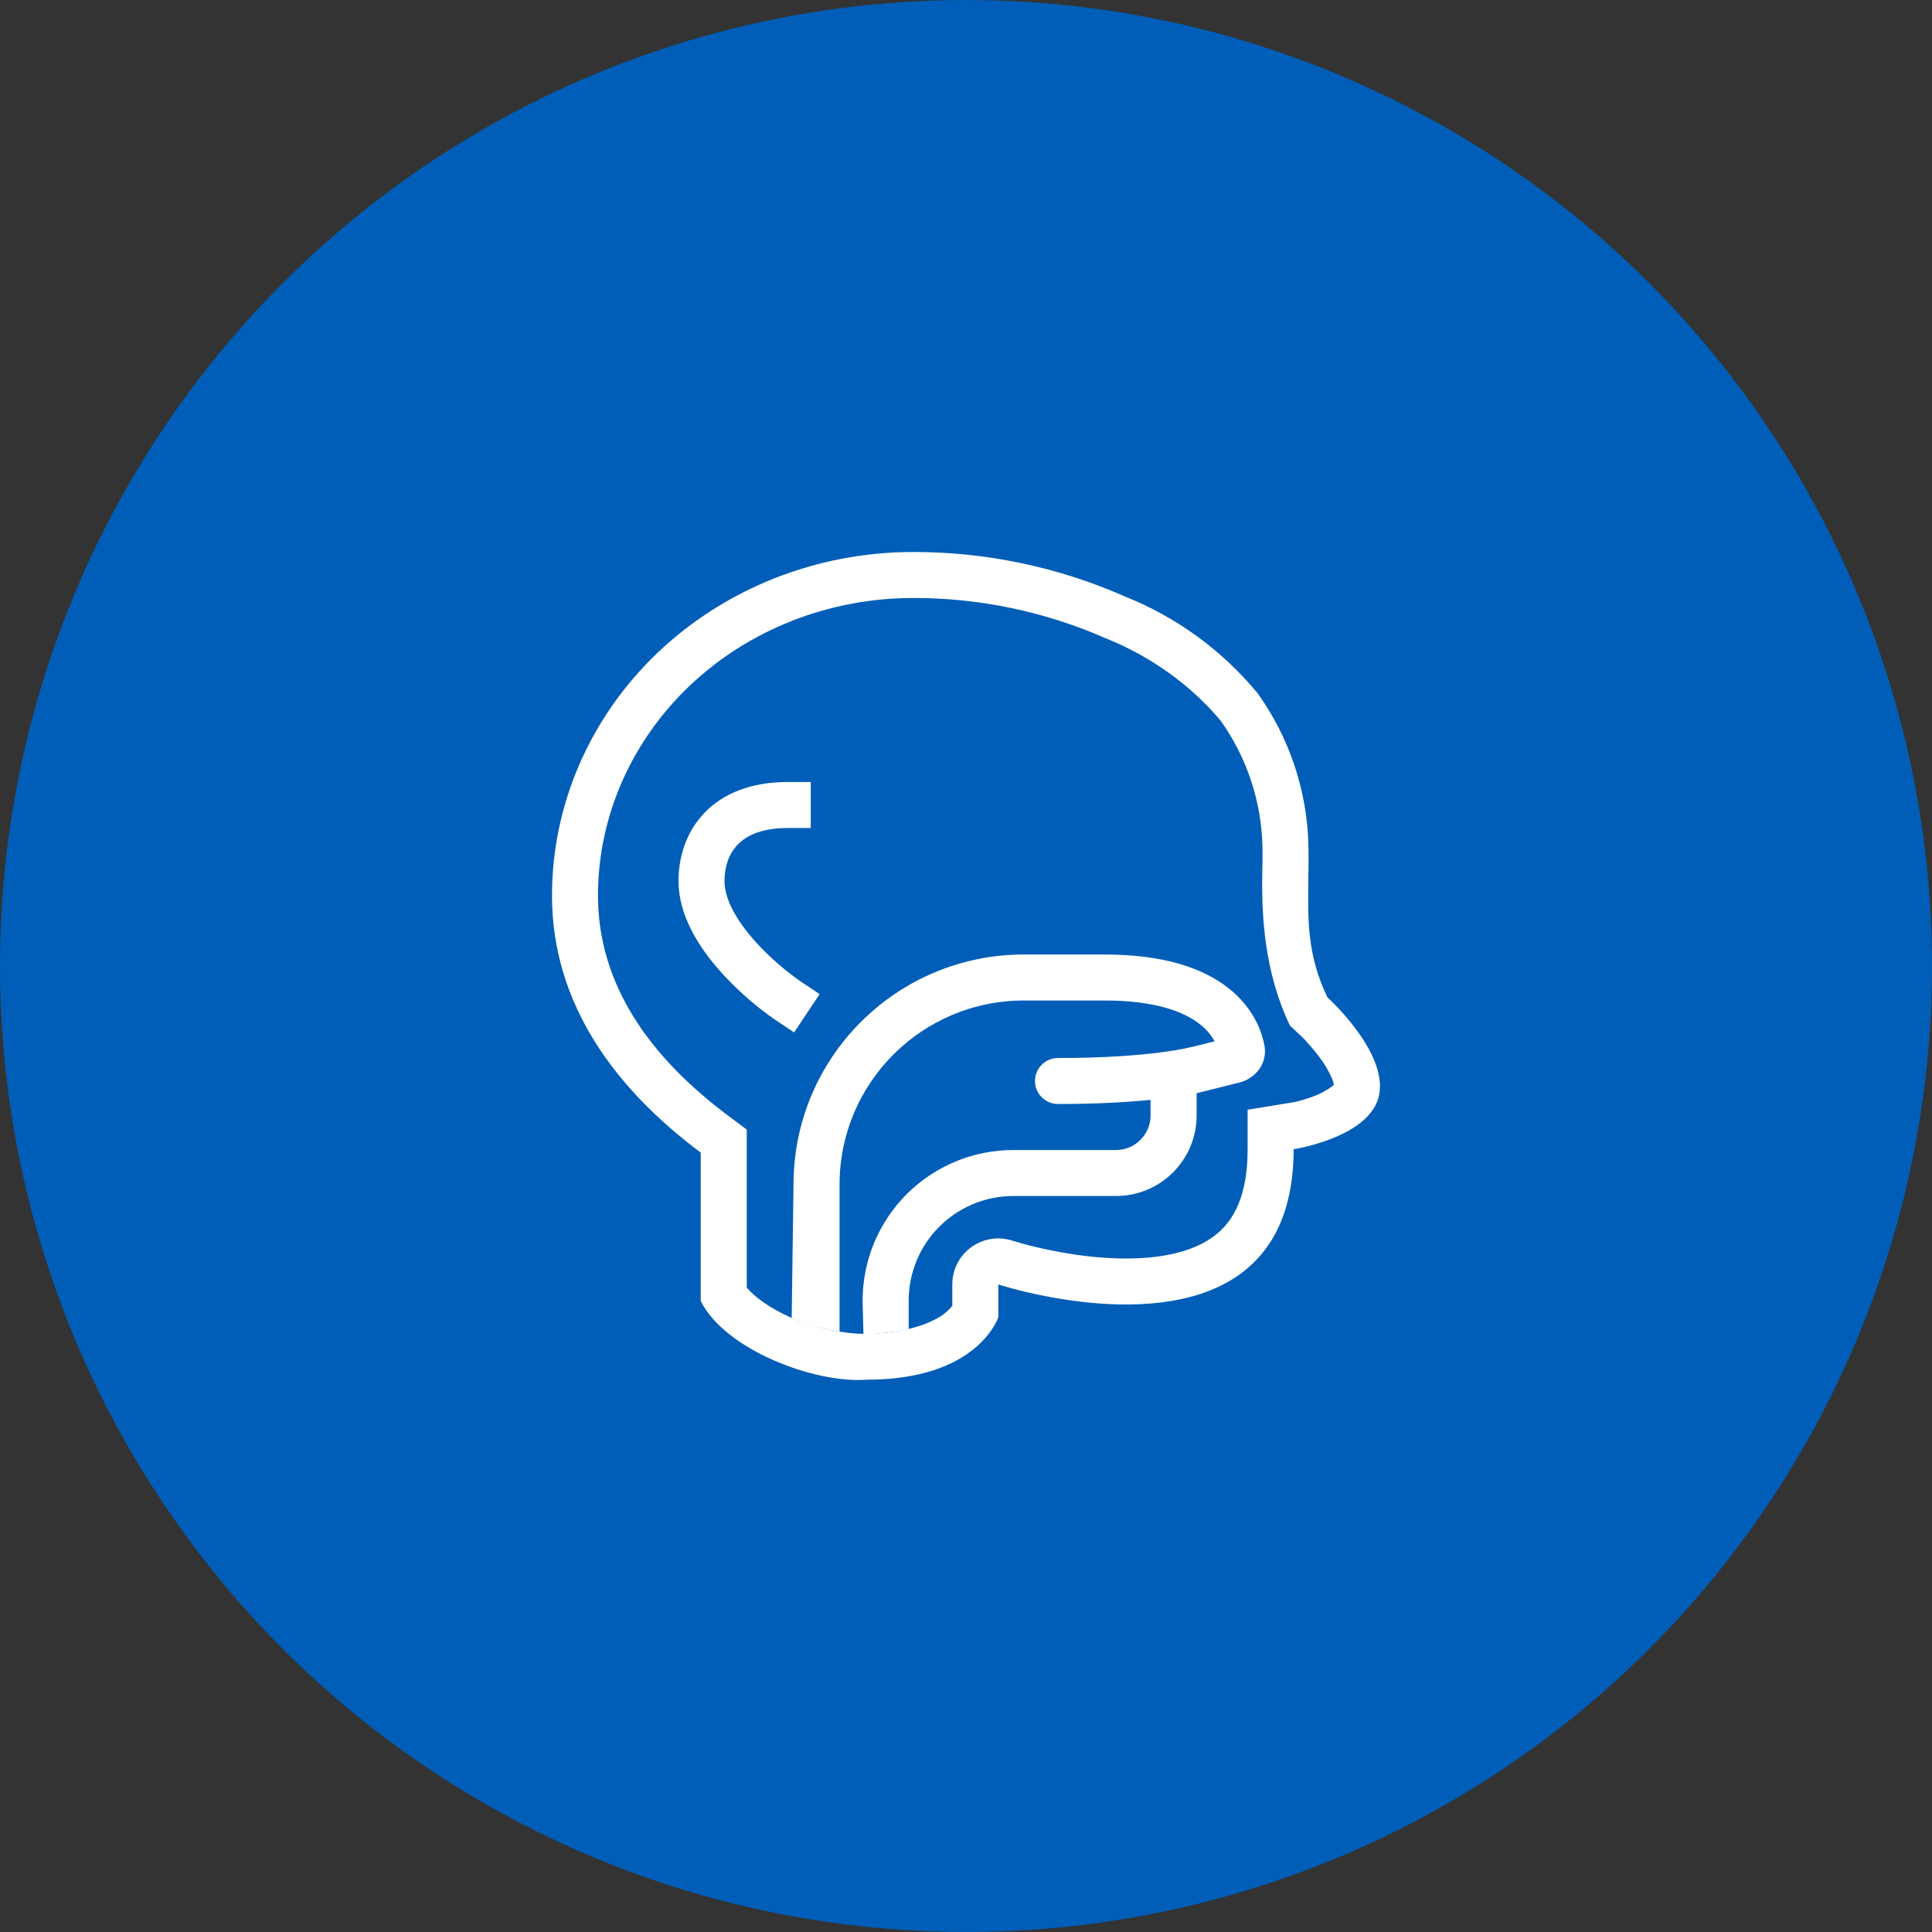
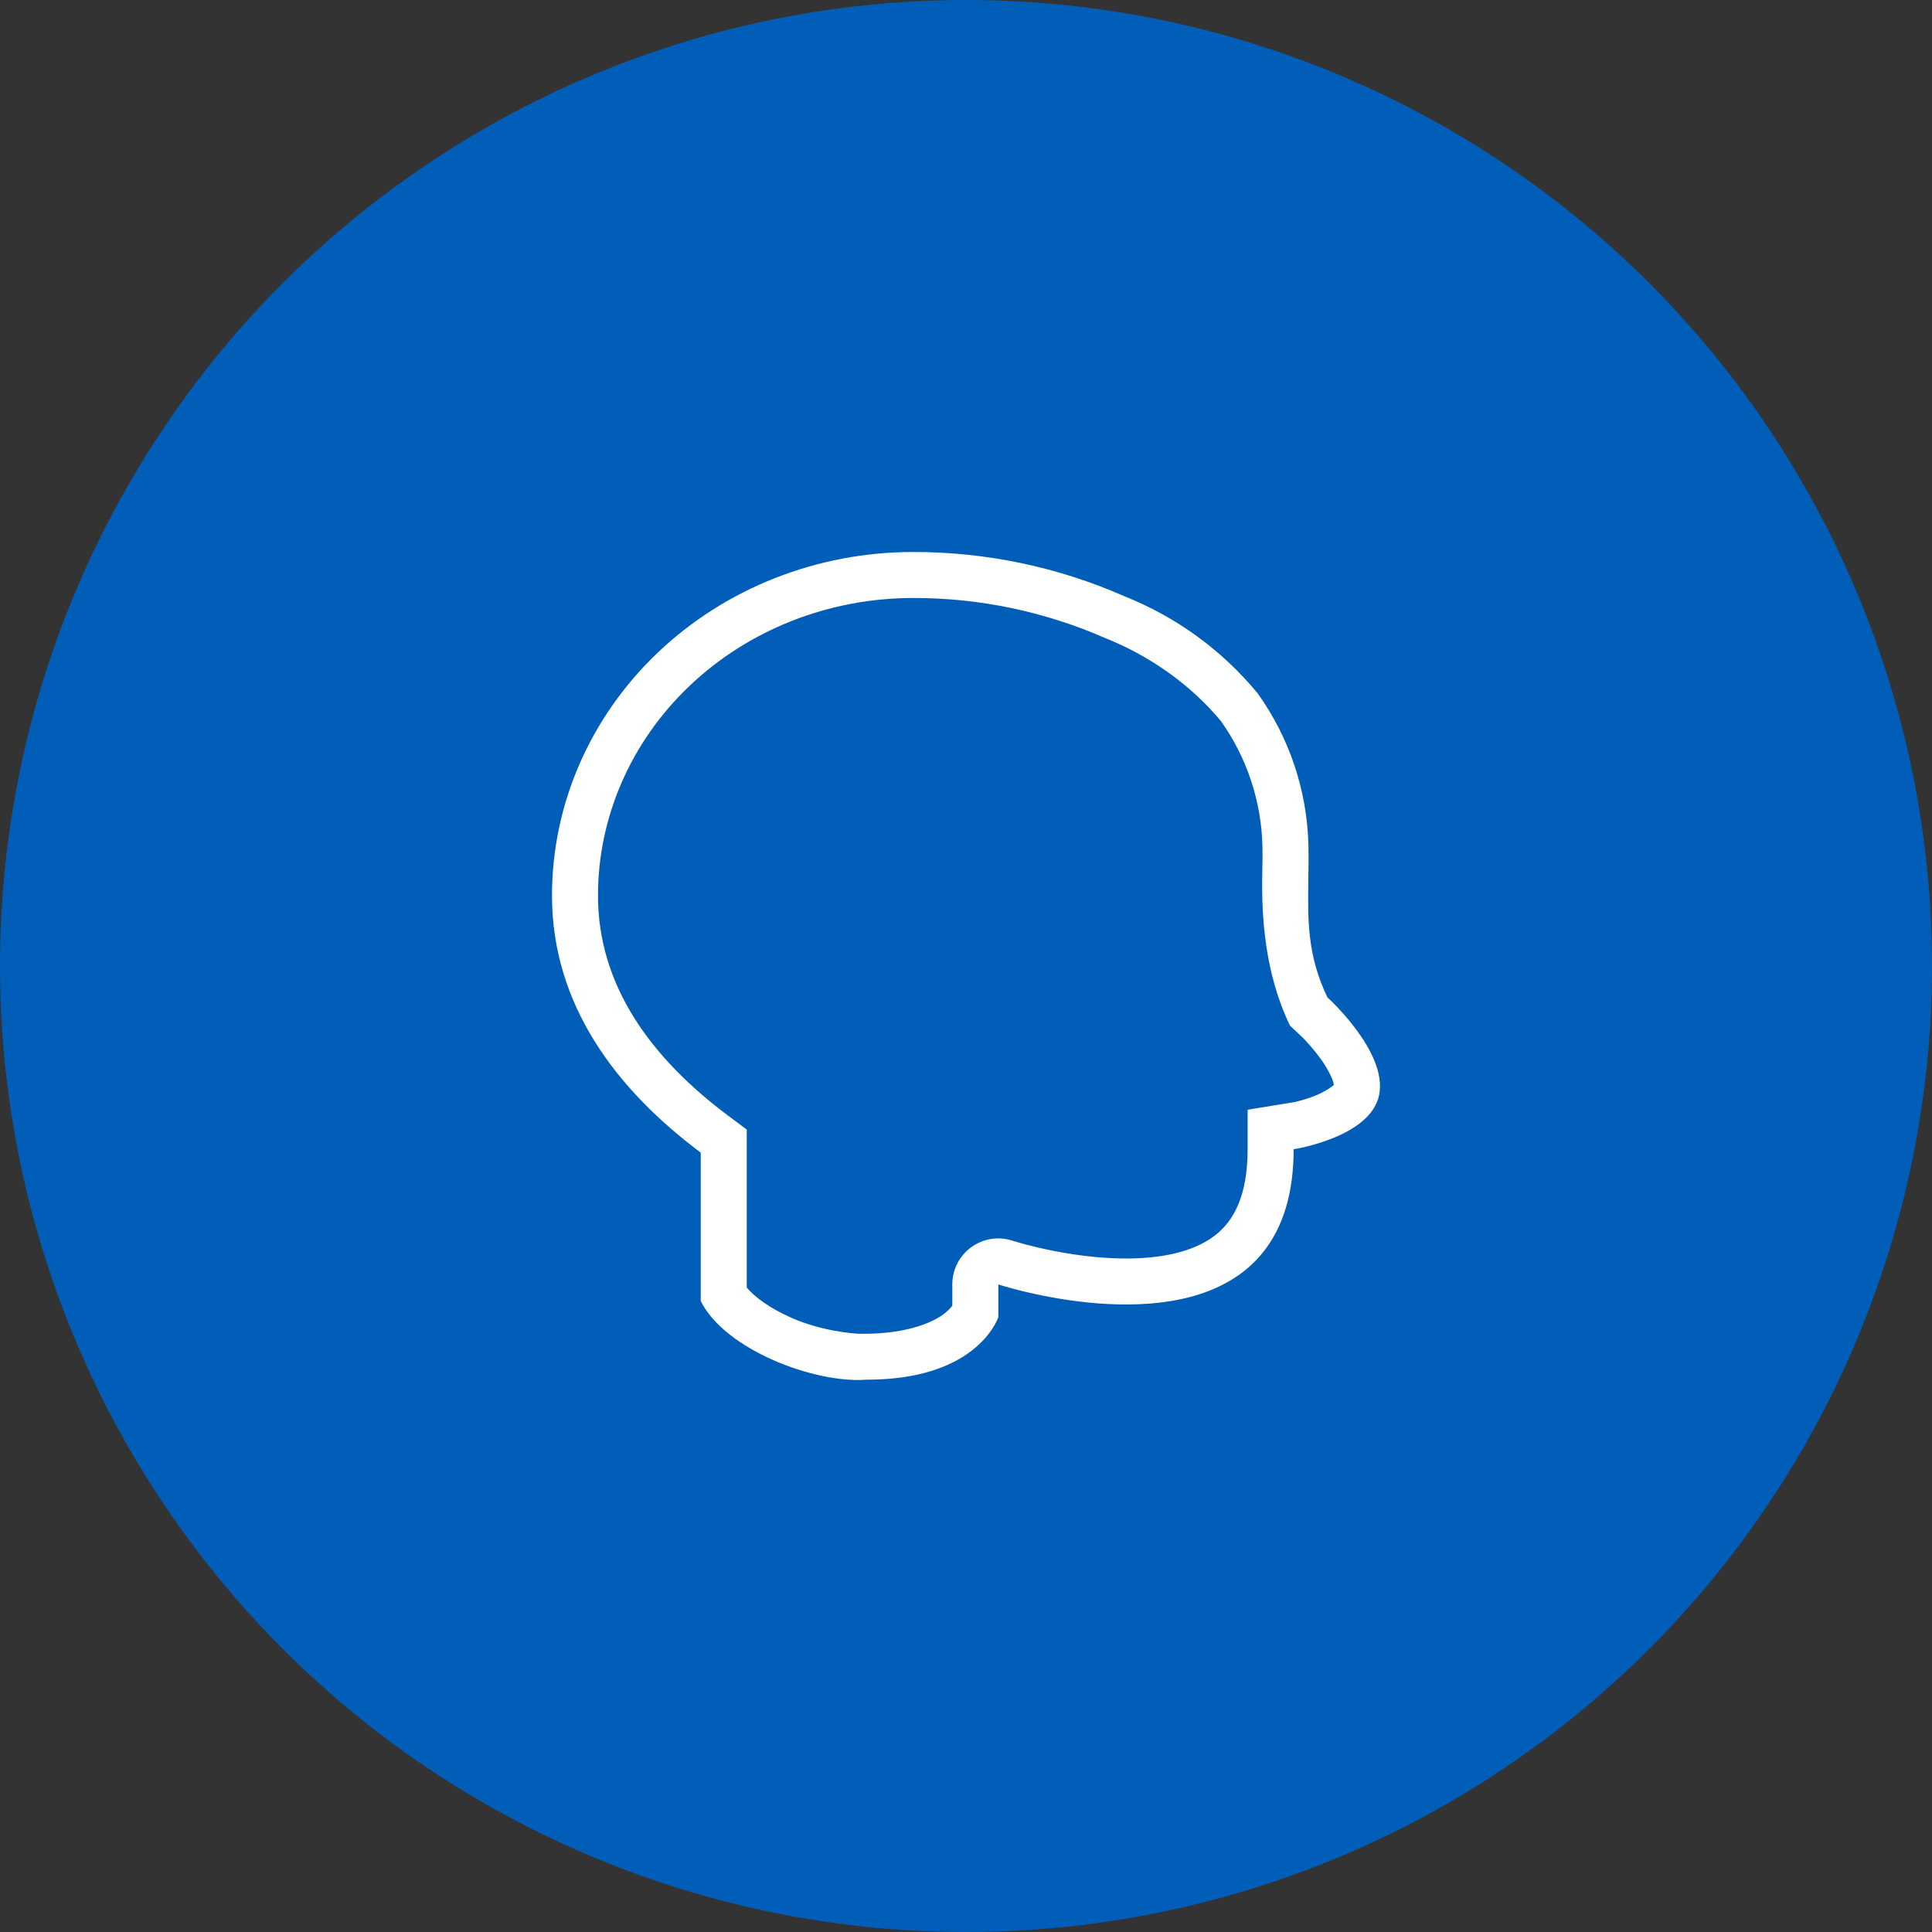
<svg xmlns="http://www.w3.org/2000/svg" width="56" height="56" viewBox="0 0 56 56" fill="none">
  <rect x="0" y="0" width="56" height="56" fill="#333333" stroke="none" />
  <circle cx="28" cy="28" r="28" fill="#005EB8" />
-   <path d="M22.833 22.667C21.779 22.667 20.963 22.991 20.415 23.565C19.875 24.13 19.667 24.861 19.667 25.537C19.667 26.583 20.313 27.525 20.9 28.179C21.366 28.696 21.891 29.158 22.463 29.555L23.018 29.925L23.758 28.815L23.203 28.445C22.724 28.11 22.284 27.722 21.892 27.289C21.353 26.688 21 26.065 21 25.537C21 25.121 21.127 24.749 21.379 24.486C21.622 24.231 22.057 24 22.833 24H23.5V22.667H22.833ZM32.014 27.667C33.733 27.667 34.858 28.06 35.584 28.623C36.316 29.189 36.566 29.87 36.648 30.289C36.759 30.855 36.35 31.271 35.936 31.375L34.685 31.687V32.333C34.685 33.622 33.639 34.667 32.348 34.667H29.376C29.175 34.667 28.977 34.686 28.781 34.725C28.092 34.862 27.473 35.233 27.027 35.776C26.582 36.318 26.339 36.998 26.339 37.7V38.52C26.339 38.52 26.238 38.569 25.667 38.631C25.095 38.693 25.027 38.661 25.027 38.661L25.003 37.7C25.003 37.126 25.116 36.558 25.336 36.028C25.556 35.498 25.878 35.016 26.284 34.61C26.691 34.205 27.173 33.883 27.703 33.664C28.234 33.445 28.802 33.333 29.376 33.334H32.348C32.901 33.334 33.349 32.885 33.349 32.333V31.88C32.693 31.946 31.807 32 30.667 32C30.49 32 30.32 31.93 30.195 31.805C30.07 31.68 30 31.51 30 31.333C30 31.157 30.07 30.987 30.195 30.862C30.32 30.737 30.49 30.667 30.667 30.667C32.043 30.667 33.015 30.585 33.633 30.505C33.943 30.465 34.165 30.427 34.305 30.399C34.366 30.387 34.426 30.373 34.485 30.359L34.49 30.357C34.521 30.349 34.552 30.343 34.583 30.339L35.206 30.183C35.097 29.985 34.946 29.812 34.765 29.676C34.342 29.347 33.537 29 32.014 29H29.677C26.727 29 24.335 31.388 24.335 34.334V38.598C24.335 38.598 24.081 38.563 23.667 38.46C23.419 38.398 23.178 38.312 22.948 38.202L23 34.334C23 30.651 25.989 27.667 29.677 27.667H32.014Z" fill="white" />
  <path fill-rule="evenodd" clip-rule="evenodd" d="M38.477 28.911C38.477 28.911 40.207 30.468 39.979 31.717C39.751 32.967 37.497 33.311 37.497 33.311C37.497 38.359 32.676 38.038 30.27 37.563C29.469 37.405 28.937 37.23 28.937 37.23V38.179C28.937 38.179 28.886 38.338 28.731 38.562C28.365 39.093 27.407 39.99 25.131 39.99C23.609 40.111 21.002 39.114 20.311 37.709V33.409C17.876 31.589 16 29.138 16 25.96C16 23.318 17.103 20.785 19.065 18.917C21.027 17.05 23.688 16 26.463 16C28.576 15.996 30.665 16.434 32.598 17.286C34.098 17.883 35.423 18.848 36.451 20.093C37.369 21.373 37.882 22.9 37.925 24.475C37.933 24.835 37.928 25.176 37.923 25.506C37.906 26.671 37.891 27.697 38.477 28.911ZM37.39 29.727C36.653 28.199 36.565 26.546 36.587 25.345C36.593 25.052 36.598 24.773 36.592 24.507C36.557 23.214 36.139 21.959 35.391 20.903C34.529 19.864 33.356 19.025 32.059 18.505C30.297 17.729 28.391 17.329 26.465 17.333C24.023 17.333 21.691 18.257 19.984 19.883C18.279 21.507 17.333 23.694 17.333 25.96C17.333 28.548 18.847 30.651 21.109 32.341L21.645 32.741V37.321C21.867 37.586 22.299 37.915 22.948 38.201C23.743 38.553 24.667 38.667 25.026 38.661C26.378 38.661 27.121 38.285 27.396 38.057C27.491 37.979 27.557 37.905 27.603 37.847V37.229C27.603 36.322 28.489 35.681 29.351 35.963C29.403 35.979 29.549 36.023 29.653 36.051C29.863 36.108 30.167 36.184 30.531 36.256C31.273 36.403 32.218 36.523 33.13 36.463C34.056 36.403 34.799 36.168 35.295 35.746C35.741 35.367 36.163 34.687 36.163 33.311V32.166L37.54 31.941C37.747 31.892 37.95 31.828 38.147 31.749C38.371 31.657 38.567 31.53 38.663 31.449C38.652 31.381 38.632 31.315 38.605 31.252C38.509 31.034 38.387 30.828 38.242 30.639C38.099 30.449 37.945 30.268 37.781 30.096L37.39 29.727Z" fill="white" />
</svg>